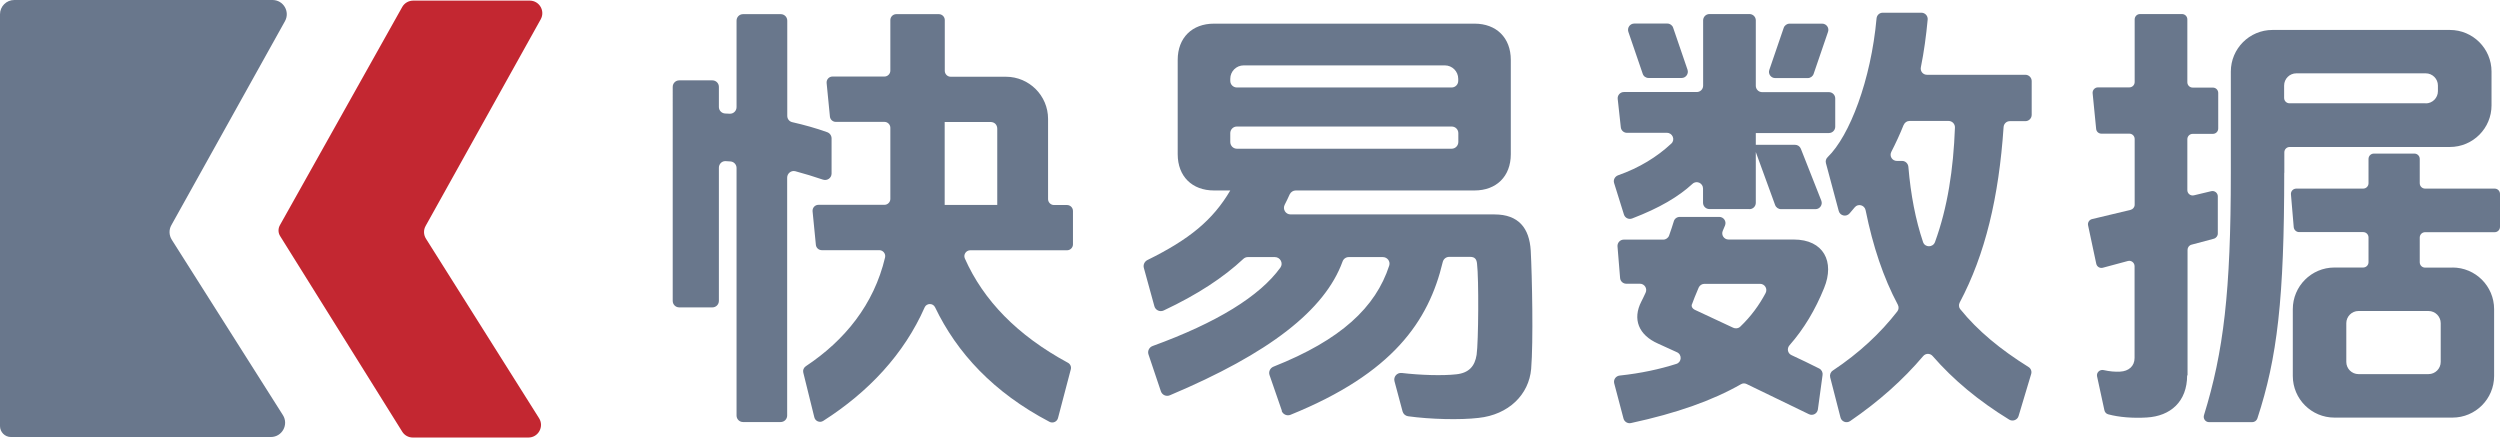
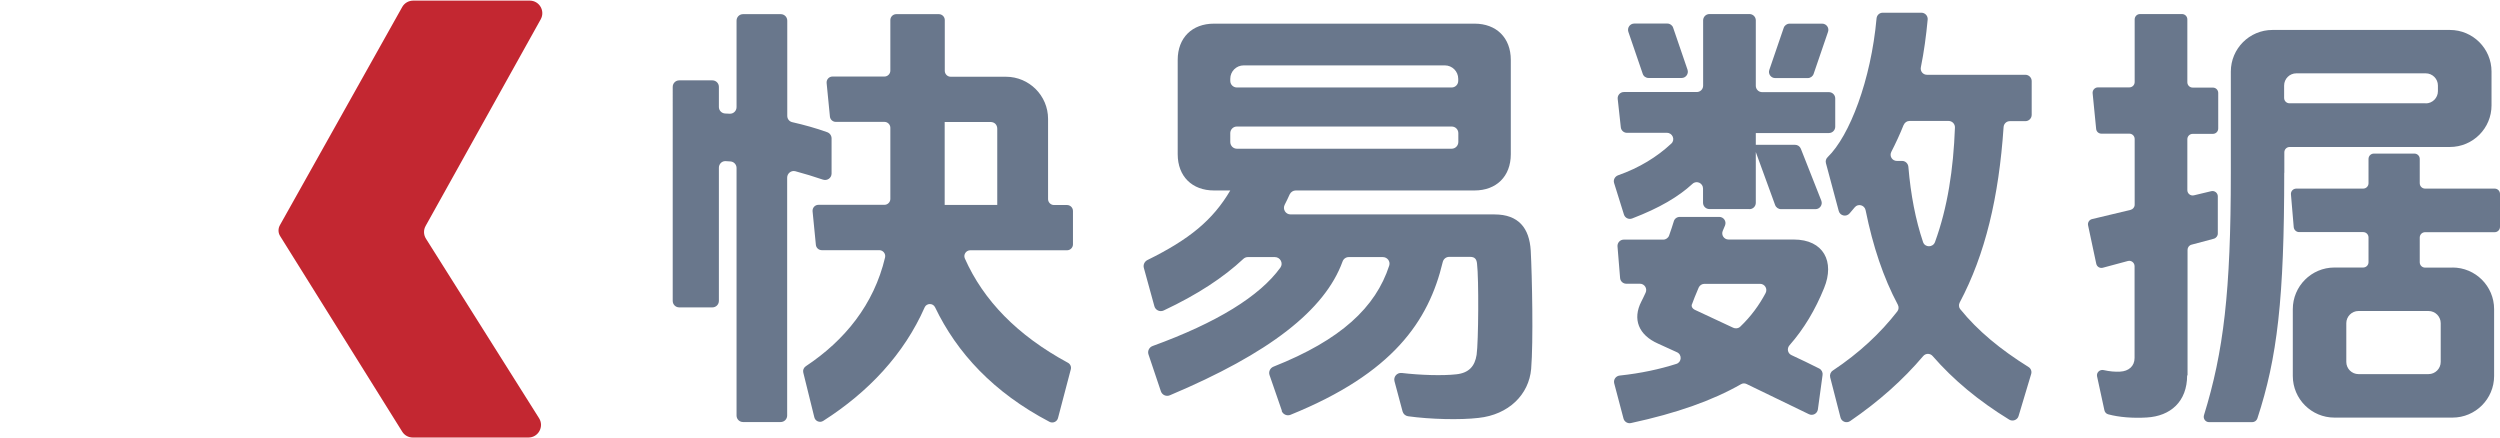
<svg xmlns="http://www.w3.org/2000/svg" id="uuid-0a9acf32-4849-4d8a-a08e-148335ba30d9" viewBox="0 0 242.04 42.37">
  <defs>
    <style>.uuid-b7f9ae36-26c4-4260-a5f7-fab313cb054d{fill:#c32731;}.uuid-b7f9ae36-26c4-4260-a5f7-fab313cb054d,.uuid-afe80deb-48d0-4f49-a960-3d4d4f1421d8{stroke-width:0px;}.uuid-afe80deb-48d0-4f49-a960-3d4d4f1421d8{fill:#69778c;}</style>
  </defs>
  <path class="uuid-afe80deb-48d0-4f49-a960-3d4d4f1421d8" d="M75.59,40.86h-3.65c-.35,0-.63-.28-.63-.63v-23.97c0-.33-.26-.61-.59-.63-.16-.01-.31-.02-.47-.03-.36-.02-.65.28-.65.64v12.89c0,.35-.28.63-.63.63h-3.21c-.35,0-.63-.28-.63-.63V8.41c0-.35.28-.63.63-.63h3.21c.35,0,.63.28.63.63v1.95c0,.34.27.62.62.63.15,0,.3.01.44.02.36.01.65-.28.65-.64V2c0-.35.28-.63.63-.63h3.65c.35,0,.63.28.63.63v9.22c0,.3.2.55.49.61,1.14.26,2.27.57,3.38.97.25.09.42.33.42.6v3.4c0,.44-.43.73-.84.59-.88-.3-1.77-.57-2.66-.81-.4-.11-.8.2-.8.62v23.03c0,.35-.28.63-.63.63ZM103.88,20.41v3.25c0,.31-.26.57-.57.57h-9.37c-.41,0-.69.42-.53.79,1.8,4.06,5.08,7.45,9.98,10.1.23.12.35.39.28.64l-1.24,4.72c-.09.35-.5.53-.82.36-5.42-2.84-8.96-6.67-11.08-11.09-.2-.42-.82-.42-1.01.01-1.99,4.52-5.43,8.19-9.82,10.99-.33.21-.77.03-.86-.35l-1.07-4.33c-.06-.23.04-.47.24-.61,3.77-2.5,6.6-5.97,7.68-10.54.08-.36-.2-.7-.56-.7h-5.57c-.29,0-.54-.22-.57-.51l-.32-3.25c-.03-.34.23-.63.57-.63h6.39c.31,0,.57-.26.57-.57v-6.89c0-.31-.26-.57-.57-.57h-4.71c-.29,0-.54-.22-.57-.51l-.32-3.25c-.03-.34.23-.63.57-.63h5.03c.31,0,.57-.26.57-.57V1.94c0-.31.26-.57.57-.57h4.13c.31,0,.57.26.57.57v4.92c0,.31.26.57.57.57h5.35c2.25,0,4.08,1.83,4.08,4.08v7.77c0,.31.26.57.57.57h1.27c.31,0,.57.26.57.57ZM96.55,12.47c0-.39-.26-.66-.66-.66h-4.43v8.03h5.09v-7.37Z" />
  <path class="uuid-afe80deb-48d0-4f49-a960-3d4d4f1421d8" d="M124.11,39.78l-1.2-3.47c-.11-.33.06-.68.38-.81,6.54-2.59,9.9-5.75,11.21-9.79.13-.41-.19-.82-.62-.82h-3.3c-.27,0-.51.17-.6.43-1.72,4.72-7.11,8.9-16.72,12.95-.35.15-.75-.03-.87-.39l-1.2-3.57c-.11-.33.07-.69.4-.81,6.22-2.26,10.37-4.82,12.37-7.59.31-.42-.01-1.02-.53-1.02h-2.62c-.16,0-.31.06-.43.17-1.91,1.79-4.44,3.46-7.72,5-.36.17-.8-.03-.9-.42l-1.02-3.71c-.08-.3.07-.61.34-.75,4.08-2.01,6.34-3.87,8.03-6.74h-1.58c-2.11,0-3.51-1.36-3.51-3.51V5.8c0-2.15,1.4-3.51,3.51-3.51h25.23c2.11,0,3.51,1.36,3.51,3.51v9.13c0,2.15-1.4,3.51-3.51,3.51h-17.31c-.25,0-.48.15-.59.38-.15.34-.31.67-.48,1-.22.43.08.94.57.94h19.74c2.33,0,3.38,1.32,3.51,3.51.13,2.46.26,8.82.04,11.45-.22,2.5-2.19,4.43-5.09,4.74-1.77.21-4.66.14-6.83-.16-.26-.04-.46-.22-.53-.47l-.78-2.91c-.12-.44.24-.86.7-.81,1.76.21,3.96.28,5.28.13,1.23-.13,1.8-.79,1.97-1.89.18-1.23.22-7.37.04-8.82-.04-.44-.22-.66-.66-.66h-2.04c-.3,0-.55.21-.62.5-1.37,5.73-4.82,10.77-14.74,14.79-.34.14-.74-.04-.86-.39ZM141.18,7.63c0-.72-.58-1.3-1.3-1.3h-19.47c-.72,0-1.3.58-1.3,1.3v.2c0,.36.29.64.64.64h20.79c.36,0,.64-.29.64-.64v-.2ZM119.75,12.25c-.36,0-.64.29-.64.64v.85c0,.35.26.66.66.66h20.76c.39,0,.66-.31.66-.66v-.85c0-.36-.29-.64-.64-.64h-20.79Z" />
  <path class="uuid-afe80deb-48d0-4f49-a960-3d4d4f1421d8" d="M169.37,20.24h-3.88c-.33,0-.61-.27-.61-.61v-1.38c0-.52-.62-.81-1.01-.46-1.37,1.26-3.19,2.34-5.85,3.36-.33.13-.7-.05-.8-.39l-.95-3.04c-.1-.31.08-.64.39-.75,2.05-.72,3.77-1.78,5.15-3.07.4-.37.12-1.04-.42-1.04h-3.87c-.31,0-.57-.23-.6-.54l-.3-2.74c-.04-.36.24-.67.6-.67h7.06c.33,0,.61-.27.61-.61V1.97c0-.33.27-.61.61-.61h3.88c.33,0,.61.27.61.61v6.34c0,.33.27.61.61.61h6.47c.33,0,.61.27.61.61v2.74c0,.33-.27.61-.61.61h-7.08v1.14h3.8c.25,0,.47.15.56.38l1.98,5.02c.16.4-.14.83-.56.83h-3.34c-.25,0-.48-.16-.57-.4l-1.87-5.13v4.92c0,.33-.27.61-.61.61ZM176.45,36.33l-.45,3.31c-.06.41-.5.64-.87.46-2.06-1-4.11-1.98-6.03-2.92-.18-.09-.38-.08-.55.02-2.74,1.57-6.21,2.8-10.65,3.76-.32.07-.64-.13-.72-.44l-.9-3.41c-.09-.36.16-.71.53-.75,2.07-.22,3.89-.62,5.49-1.13.53-.17.56-.91.05-1.13-.64-.29-1.25-.57-1.82-.83-1.89-.83-2.5-2.37-1.62-4.08.1-.2.25-.49.41-.85.19-.4-.1-.87-.55-.87h-1.32c-.31,0-.58-.24-.6-.56l-.25-3.05c-.03-.35.25-.66.6-.66h3.83c.26,0,.49-.17.57-.41.18-.51.33-.96.45-1.36.07-.26.31-.43.58-.43h3.82c.43,0,.72.43.56.83-.07.17-.14.35-.22.52-.17.4.12.84.56.84h6.31c2.9,0,3.99,2.15,2.94,4.7-.85,2.1-1.95,3.95-3.35,5.54-.27.31-.18.78.19.95.93.43,1.84.87,2.69,1.3.23.12.36.37.32.62ZM159.04,7.14l-1.39-4.06c-.13-.39.16-.8.57-.8h3.2c.26,0,.49.16.57.41l1.39,4.06c.13.39-.16.8-.57.8h-3.2c-.26,0-.49-.16-.57-.41ZM170.41,27.48h-5.39c-.24,0-.46.14-.56.36-.31.71-.52,1.27-.63,1.57-.13.22,0,.48.31.61,1.04.48,2.31,1.07,3.66,1.71.23.11.5.07.68-.1,1.05-1,1.85-2.11,2.46-3.26.21-.41-.08-.89-.54-.89ZM173.26,2.29h3.15c.42,0,.71.41.57.8l-1.39,4.06c-.08.24-.31.41-.57.41h-3.15c-.42,0-.71-.41-.57-.8l1.39-4.06c.08-.24.31-.41.57-.41ZM189.79,29.94c1.69,2.09,3.89,3.9,6.6,5.59.23.14.34.42.26.68l-1.22,4.07c-.11.38-.57.55-.9.35-2.97-1.82-5.41-3.85-7.42-6.16-.24-.28-.67-.28-.91,0-1.95,2.3-4.29,4.39-7.08,6.3-.35.24-.83.05-.93-.35l-1-3.89c-.06-.25.04-.51.25-.65,2.56-1.7,4.61-3.62,6.25-5.73.15-.19.16-.44.05-.65-1.4-2.63-2.41-5.65-3.12-9.15-.1-.5-.73-.67-1.05-.28-.16.2-.33.39-.5.59-.32.37-.92.24-1.05-.23l-1.24-4.63c-.06-.22.01-.44.17-.59,2.12-2.05,4.19-7.45,4.73-13.43.03-.31.28-.55.6-.55h3.74c.36,0,.64.31.61.66-.15,1.6-.36,3.15-.66,4.62-.08.38.2.73.59.73h9.53c.33,0,.61.27.61.61v3.27c0,.33-.27.61-.61.61h-1.51c-.32,0-.58.25-.6.57-.46,6.77-1.77,12.32-4.25,16.99-.11.21-.09.47.06.66ZM184.3,12.1c-.36.9-.76,1.76-1.19,2.6-.21.41.08.88.54.88h.51c.31,0,.57.25.6.56.23,2.74.7,5.15,1.42,7.29.18.55.96.55,1.16,0,1.22-3.35,1.78-7.04,1.93-11.09.01-.34-.27-.63-.61-.63h-3.79c-.25,0-.46.15-.56.38Z" />
  <path class="uuid-afe80deb-48d0-4f49-a960-3d4d4f1421d8" d="M211.75,36.34c0,2.55-1.62,3.95-3.91,4.08-1.32.08-2.68-.02-3.74-.31-.19-.05-.32-.21-.36-.39l-.71-3.28c-.08-.37.26-.69.63-.61.57.13,1.13.18,1.6.15.83-.04,1.4-.53,1.4-1.32v-8.89c0-.34-.32-.59-.65-.5l-2.42.65c-.29.08-.58-.1-.64-.39l-.79-3.71c-.06-.27.11-.55.39-.61l3.72-.89c.23-.06.4-.26.4-.5v-6.36c0-.29-.23-.52-.52-.52h-2.7c-.27,0-.49-.2-.51-.47l-.34-3.44c-.03-.3.21-.57.51-.57h3.04c.29,0,.52-.23.52-.52V1.88c0-.29.23-.52.52-.52h4.06c.29,0,.52.23.52.52v6.08c0,.29.23.52.52.52h1.95c.29,0,.52.23.52.52v3.44c0,.29-.23.52-.52.52h-1.95c-.29,0-.52.23-.52.52v4.93c0,.33.31.58.64.5l1.67-.4c.33-.08.64.17.64.5v3.6c0,.23-.16.44-.38.5l-2.17.58c-.23.06-.38.27-.38.5v12.16ZM221.15,16.73c0,12.22-.67,17.9-2.6,23.78-.07.21-.27.36-.49.36h-4.19c-.35,0-.59-.34-.49-.67,1.9-6.15,2.6-11.95,2.6-23.47V6.93c0-2.22,1.8-4.03,4.03-4.03h17.18c2.22,0,4.03,1.8,4.03,4.03v3.27c0,2.22-1.8,4.03-4.03,4.03h-15.51c-.29,0-.52.23-.52.52v1.98ZM234.85,10.01c.65,0,1.18-.53,1.18-1.18v-.55c0-.65-.53-1.18-1.18-1.18h-12.53c-.65,0-1.18.53-1.18,1.18v1.2c0,.29.23.52.52.52h13.19ZM237.44,25.9c2.22,0,4.03,1.8,4.03,4.03v6.47c0,2.22-1.8,4.03-4.03,4.03h-11.43c-2.22,0-4.03-1.8-4.03-4.03v-6.47c0-2.22,1.8-4.03,4.03-4.03h2.78c.29,0,.52-.23.52-.52v-2.39c0-.29-.23-.52-.52-.52h-6.2c-.27,0-.49-.21-.52-.47l-.27-3.18c-.03-.3.21-.56.52-.56h6.47c.29,0,.52-.23.52-.52v-2.35c0-.29.23-.52.52-.52h3.92c.29,0,.52.23.52.52v2.35c0,.29.23.52.52.52h6.73c.29,0,.52.23.52.52v3.18c0,.29-.23.52-.52.52h-6.73c-.29,0-.52.23-.52.52v2.39c0,.29.23.52.52.52h2.65ZM227.16,31.29v3.75c0,.65.53,1.18,1.18,1.18h6.78c.65,0,1.18-.53,1.18-1.18v-3.75c0-.65-.53-1.18-1.18-1.18h-6.78c-.65,0-1.18.53-1.18,1.18Z" />
-   <path class="uuid-afe80deb-48d0-4f49-a960-3d4d4f1421d8" d="M0,1.38v39.87c0,.58.47,1.06,1.06,1.06h25.16c1.09,0,1.75-1.2,1.17-2.12l-10.76-16.98c-.27-.43-.29-.97-.04-1.41L27.59,2.05c.51-.92-.15-2.05-1.21-2.05H1.38C.62,0,0,.62,0,1.38Z" />
  <path class="uuid-b7f9ae36-26c4-4260-a5f7-fab313cb054d" d="M38.94.68l-11.84,21.12c-.19.34-.18.75.03,1.07l11.81,18.92c.22.36.61.57,1.03.57h11.19c.96,0,1.54-1.06,1.03-1.87l-10.95-17.38c-.24-.38-.25-.85-.03-1.24L52.35,1.87c.45-.81-.13-1.81-1.06-1.81h-11.29c-.44,0-.85.24-1.06.62Z" />
</svg>